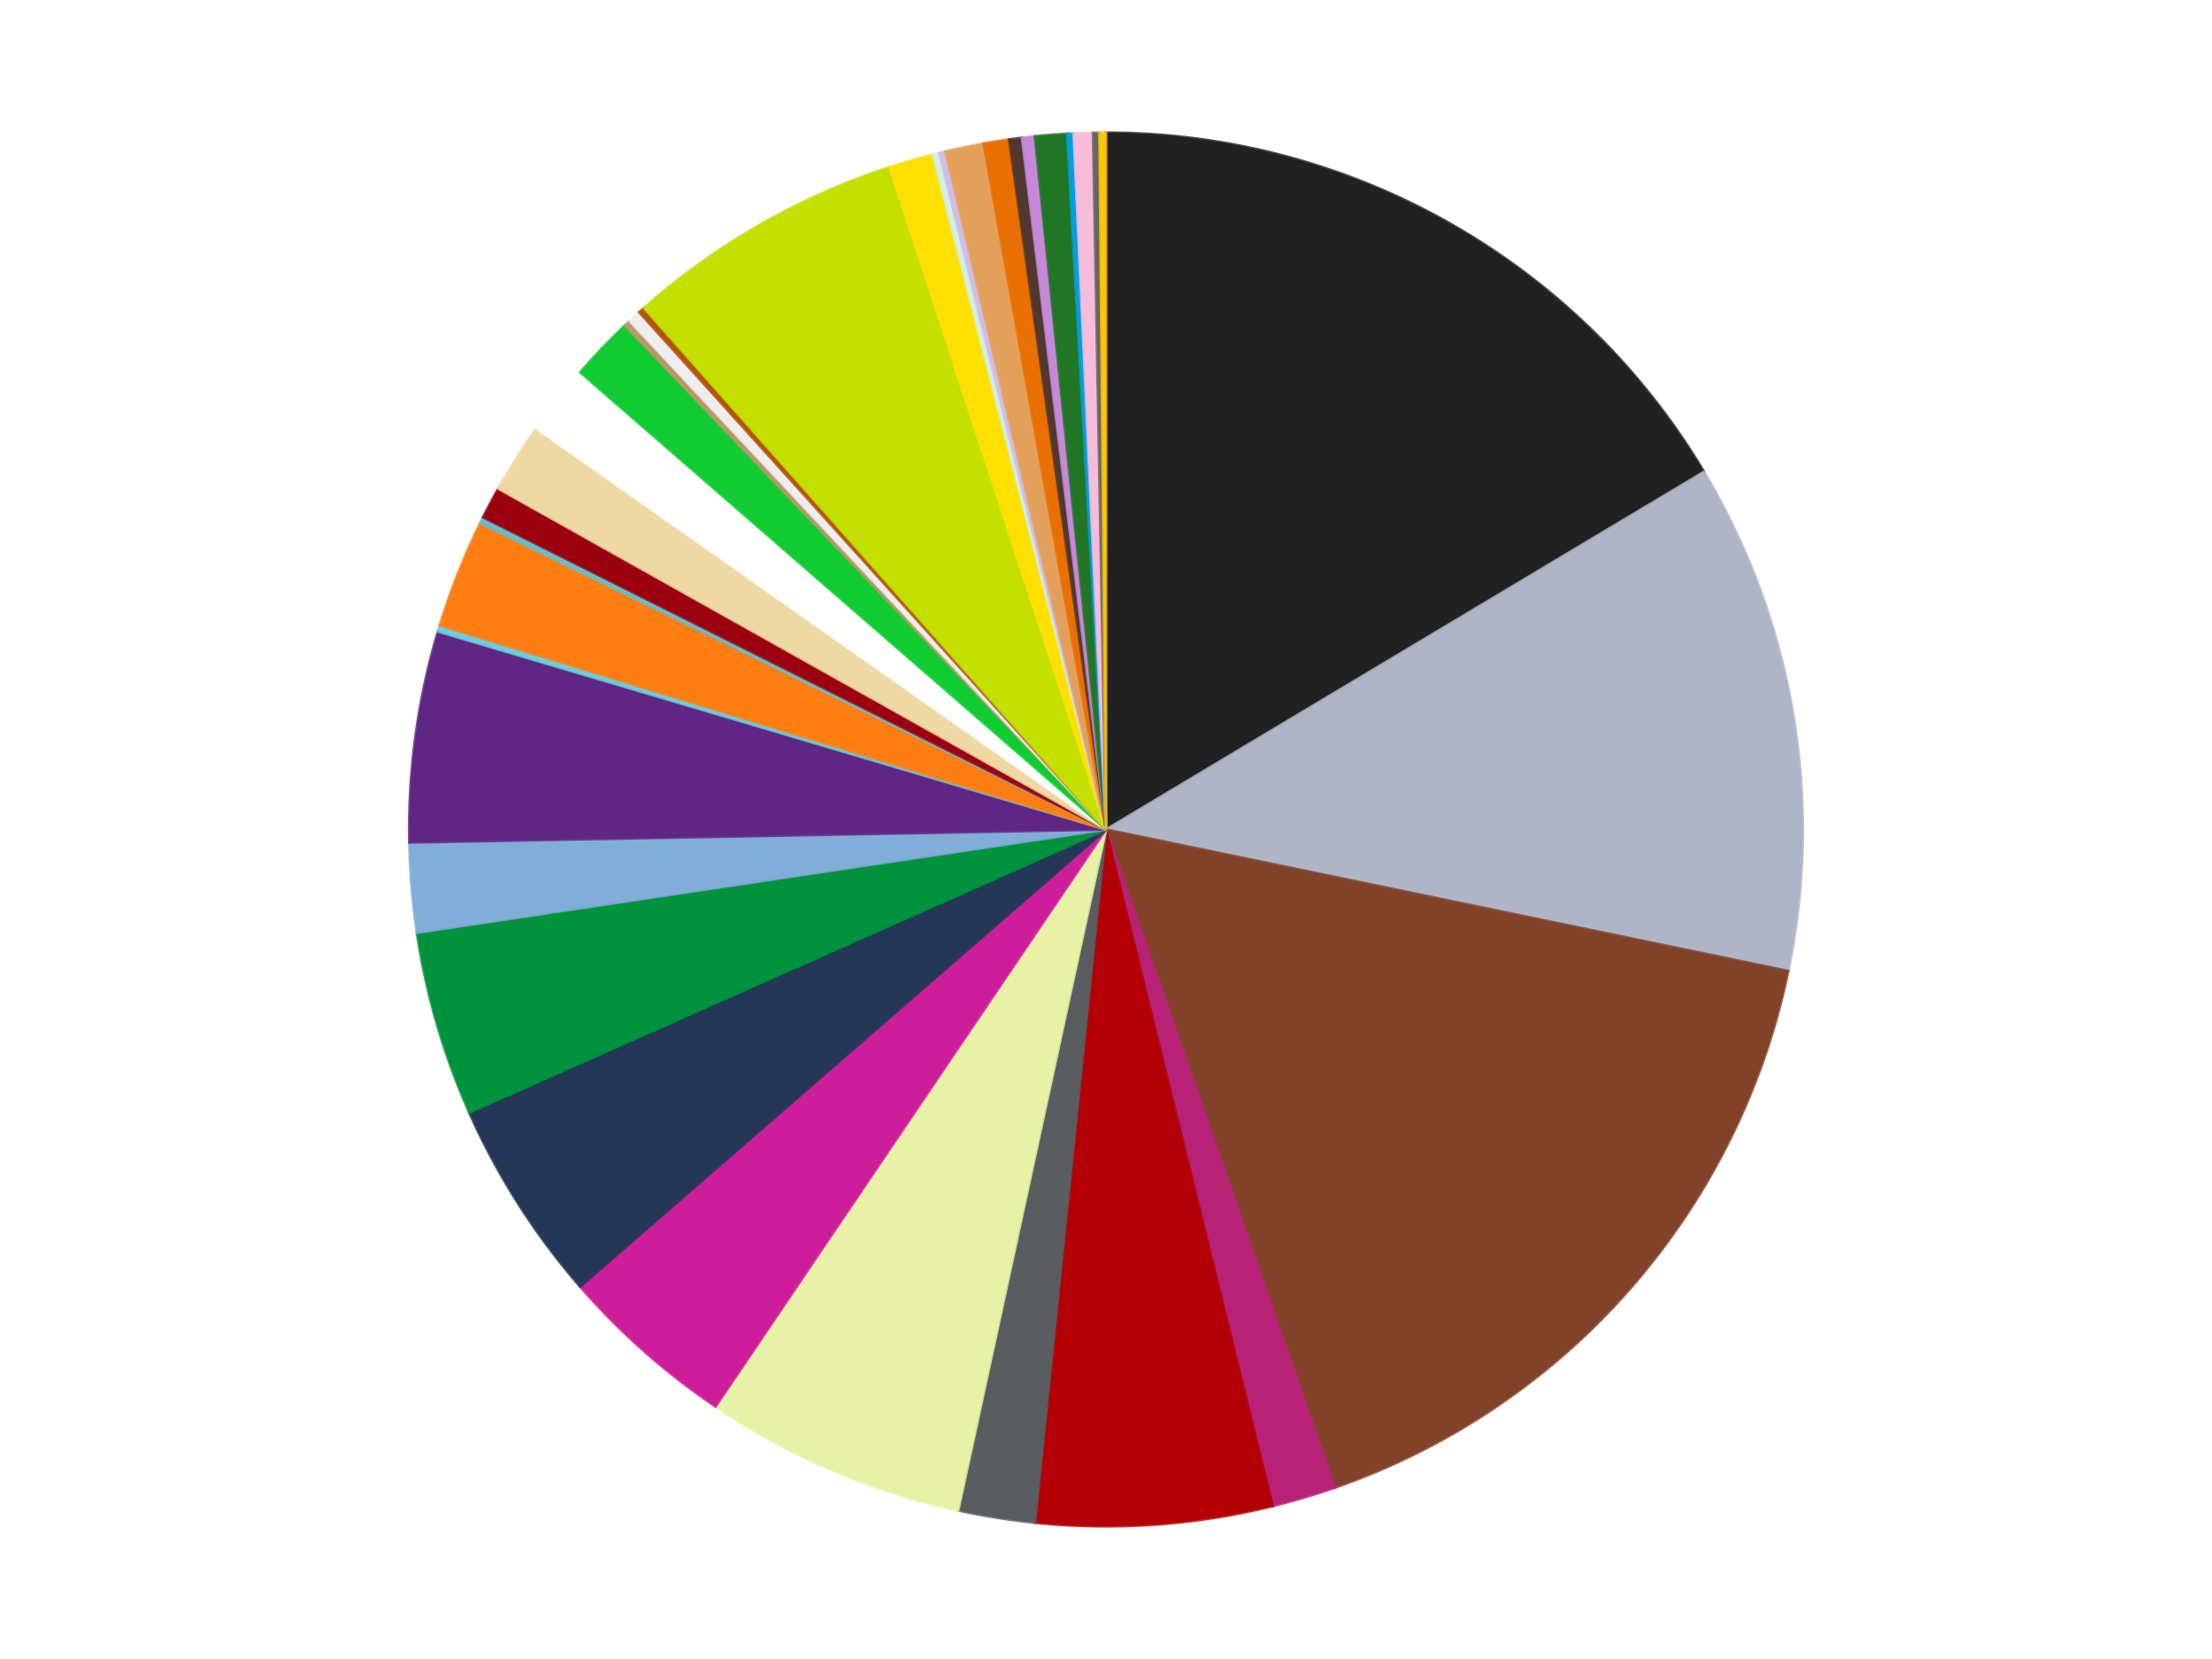
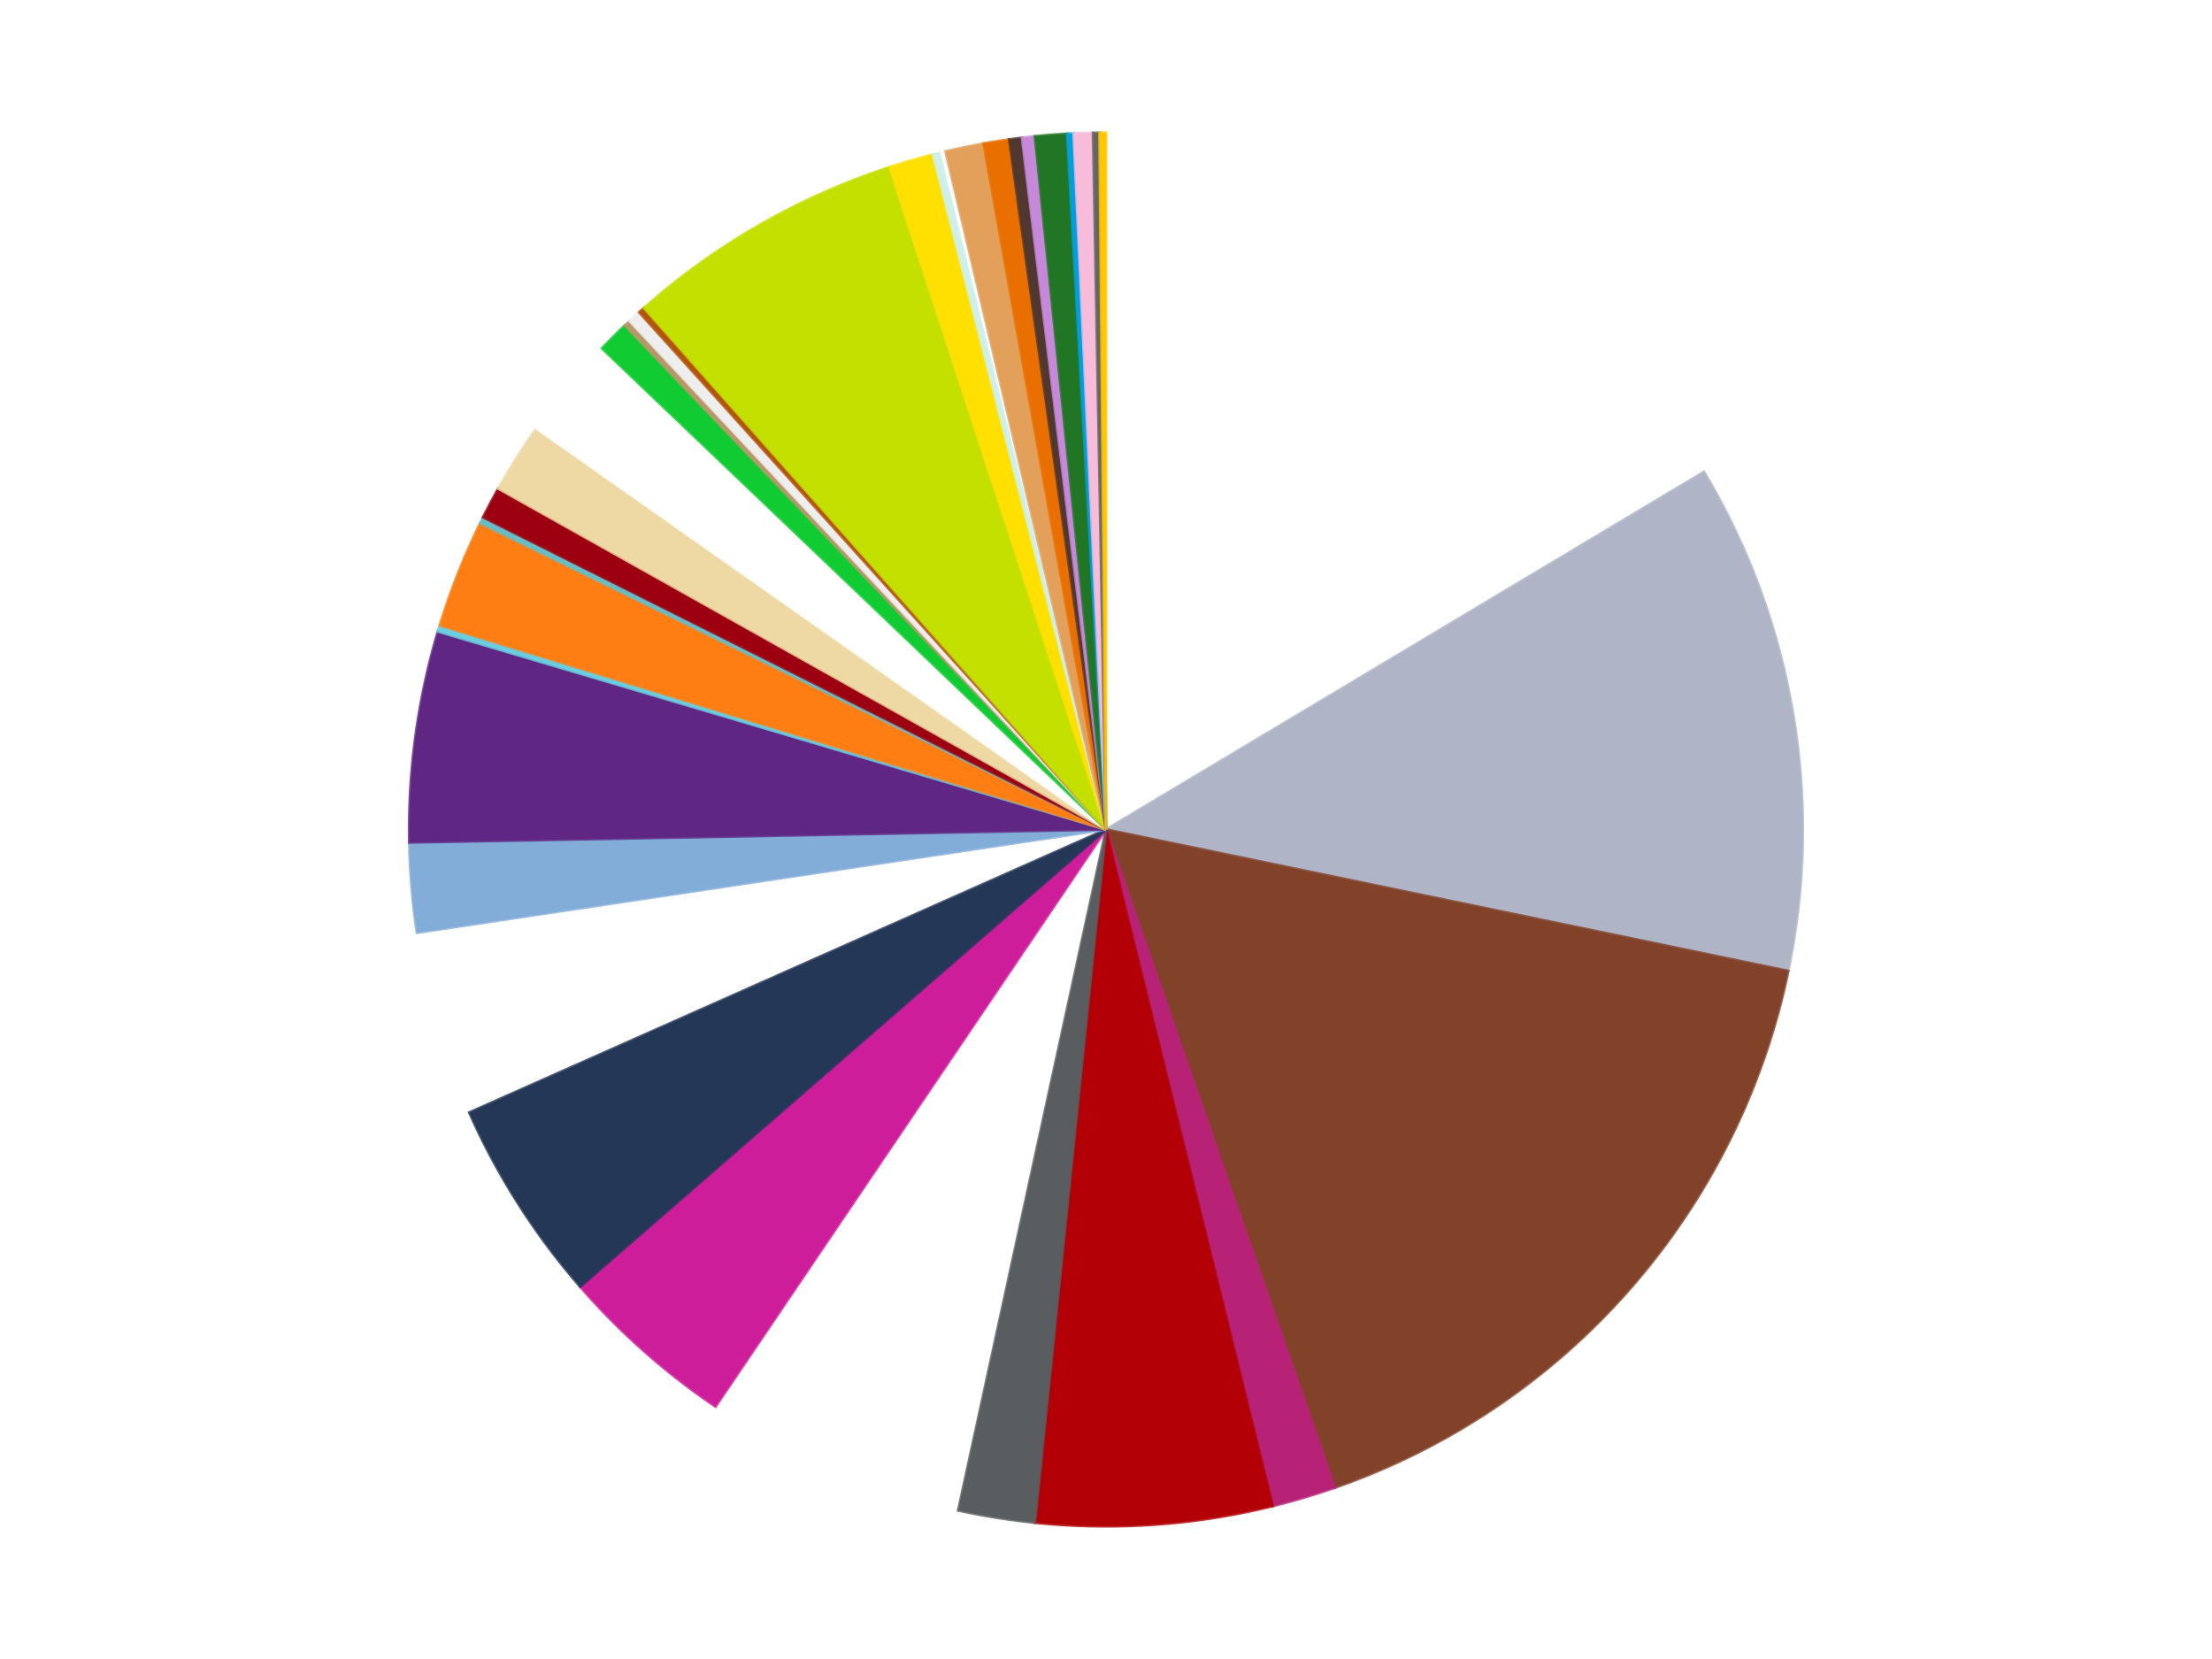
<svg xmlns="http://www.w3.org/2000/svg" xmlns:xlink="http://www.w3.org/1999/xlink" id="chart-0c1f103f-f894-42dd-9283-4fa7d19c8595" class="pygal-chart" viewBox="0 0 800 600">
  <defs>
    <style type="text/css">#chart-0c1f103f-f894-42dd-9283-4fa7d19c8595{-webkit-user-select:none;-webkit-font-smoothing:antialiased;font-family:Consolas,"Liberation Mono",Menlo,Courier,monospace}#chart-0c1f103f-f894-42dd-9283-4fa7d19c8595 .title{font-family:Consolas,"Liberation Mono",Menlo,Courier,monospace;font-size:16px}#chart-0c1f103f-f894-42dd-9283-4fa7d19c8595 .legends .legend text{font-family:Consolas,"Liberation Mono",Menlo,Courier,monospace;font-size:14px}#chart-0c1f103f-f894-42dd-9283-4fa7d19c8595 .axis text{font-family:Consolas,"Liberation Mono",Menlo,Courier,monospace;font-size:10px}#chart-0c1f103f-f894-42dd-9283-4fa7d19c8595 .axis text.major{font-family:Consolas,"Liberation Mono",Menlo,Courier,monospace;font-size:10px}#chart-0c1f103f-f894-42dd-9283-4fa7d19c8595 .text-overlay text.value{font-family:Consolas,"Liberation Mono",Menlo,Courier,monospace;font-size:16px}#chart-0c1f103f-f894-42dd-9283-4fa7d19c8595 .text-overlay text.label{font-family:Consolas,"Liberation Mono",Menlo,Courier,monospace;font-size:10px}#chart-0c1f103f-f894-42dd-9283-4fa7d19c8595 .tooltip{font-family:Consolas,"Liberation Mono",Menlo,Courier,monospace;font-size:14px}#chart-0c1f103f-f894-42dd-9283-4fa7d19c8595 text.no_data{font-family:Consolas,"Liberation Mono",Menlo,Courier,monospace;font-size:64px}
#chart-0c1f103f-f894-42dd-9283-4fa7d19c8595{background-color:transparent}#chart-0c1f103f-f894-42dd-9283-4fa7d19c8595 path,#chart-0c1f103f-f894-42dd-9283-4fa7d19c8595 line,#chart-0c1f103f-f894-42dd-9283-4fa7d19c8595 rect,#chart-0c1f103f-f894-42dd-9283-4fa7d19c8595 circle{-webkit-transition:150ms;-moz-transition:150ms;transition:150ms}#chart-0c1f103f-f894-42dd-9283-4fa7d19c8595 .graph &gt; .background{fill:transparent}#chart-0c1f103f-f894-42dd-9283-4fa7d19c8595 .plot &gt; .background{fill:transparent}#chart-0c1f103f-f894-42dd-9283-4fa7d19c8595 .graph{fill:rgba(0,0,0,.87)}#chart-0c1f103f-f894-42dd-9283-4fa7d19c8595 text.no_data{fill:rgba(0,0,0,1)}#chart-0c1f103f-f894-42dd-9283-4fa7d19c8595 .title{fill:rgba(0,0,0,1)}#chart-0c1f103f-f894-42dd-9283-4fa7d19c8595 .legends .legend text{fill:rgba(0,0,0,.87)}#chart-0c1f103f-f894-42dd-9283-4fa7d19c8595 .legends .legend:hover text{fill:rgba(0,0,0,1)}#chart-0c1f103f-f894-42dd-9283-4fa7d19c8595 .axis .line{stroke:rgba(0,0,0,1)}#chart-0c1f103f-f894-42dd-9283-4fa7d19c8595 .axis .guide.line{stroke:rgba(0,0,0,.54)}#chart-0c1f103f-f894-42dd-9283-4fa7d19c8595 .axis .major.line{stroke:rgba(0,0,0,.87)}#chart-0c1f103f-f894-42dd-9283-4fa7d19c8595 .axis text.major{fill:rgba(0,0,0,1)}#chart-0c1f103f-f894-42dd-9283-4fa7d19c8595 .axis.y .guides:hover .guide.line,#chart-0c1f103f-f894-42dd-9283-4fa7d19c8595 .line-graph .axis.x .guides:hover .guide.line,#chart-0c1f103f-f894-42dd-9283-4fa7d19c8595 .stackedline-graph .axis.x .guides:hover .guide.line,#chart-0c1f103f-f894-42dd-9283-4fa7d19c8595 .xy-graph .axis.x .guides:hover .guide.line{stroke:rgba(0,0,0,1)}#chart-0c1f103f-f894-42dd-9283-4fa7d19c8595 .axis .guides:hover text{fill:rgba(0,0,0,1)}#chart-0c1f103f-f894-42dd-9283-4fa7d19c8595 .reactive{fill-opacity:1.0;stroke-opacity:.8;stroke-width:1}#chart-0c1f103f-f894-42dd-9283-4fa7d19c8595 .ci{stroke:rgba(0,0,0,.87)}#chart-0c1f103f-f894-42dd-9283-4fa7d19c8595 .reactive.active,#chart-0c1f103f-f894-42dd-9283-4fa7d19c8595 .active .reactive{fill-opacity:0.6;stroke-opacity:.9;stroke-width:4}#chart-0c1f103f-f894-42dd-9283-4fa7d19c8595 .ci .reactive.active{stroke-width:1.5}#chart-0c1f103f-f894-42dd-9283-4fa7d19c8595 .series text{fill:rgba(0,0,0,1)}#chart-0c1f103f-f894-42dd-9283-4fa7d19c8595 .tooltip rect{fill:transparent;stroke:rgba(0,0,0,1);-webkit-transition:opacity 150ms;-moz-transition:opacity 150ms;transition:opacity 150ms}#chart-0c1f103f-f894-42dd-9283-4fa7d19c8595 .tooltip .label{fill:rgba(0,0,0,.87)}#chart-0c1f103f-f894-42dd-9283-4fa7d19c8595 .tooltip .label{fill:rgba(0,0,0,.87)}#chart-0c1f103f-f894-42dd-9283-4fa7d19c8595 .tooltip .legend{font-size:.8em;fill:rgba(0,0,0,.54)}#chart-0c1f103f-f894-42dd-9283-4fa7d19c8595 .tooltip .x_label{font-size:.6em;fill:rgba(0,0,0,1)}#chart-0c1f103f-f894-42dd-9283-4fa7d19c8595 .tooltip .xlink{font-size:.5em;text-decoration:underline}#chart-0c1f103f-f894-42dd-9283-4fa7d19c8595 .tooltip .value{font-size:1.5em}#chart-0c1f103f-f894-42dd-9283-4fa7d19c8595 .bound{font-size:.5em}#chart-0c1f103f-f894-42dd-9283-4fa7d19c8595 .max-value{font-size:.75em;fill:rgba(0,0,0,.54)}#chart-0c1f103f-f894-42dd-9283-4fa7d19c8595 .map-element{fill:transparent;stroke:rgba(0,0,0,.54) !important}#chart-0c1f103f-f894-42dd-9283-4fa7d19c8595 .map-element .reactive{fill-opacity:inherit;stroke-opacity:inherit}#chart-0c1f103f-f894-42dd-9283-4fa7d19c8595 .color-0,#chart-0c1f103f-f894-42dd-9283-4fa7d19c8595 .color-0 a:visited{stroke:#f44336;fill:#f44336}#chart-0c1f103f-f894-42dd-9283-4fa7d19c8595 .color-1,#chart-0c1f103f-f894-42dd-9283-4fa7d19c8595 .color-1 a:visited{stroke:#3f51b5;fill:#3f51b5}#chart-0c1f103f-f894-42dd-9283-4fa7d19c8595 .color-2,#chart-0c1f103f-f894-42dd-9283-4fa7d19c8595 .color-2 a:visited{stroke:#009688;fill:#009688}#chart-0c1f103f-f894-42dd-9283-4fa7d19c8595 .color-3,#chart-0c1f103f-f894-42dd-9283-4fa7d19c8595 .color-3 a:visited{stroke:#ffc107;fill:#ffc107}#chart-0c1f103f-f894-42dd-9283-4fa7d19c8595 .color-4,#chart-0c1f103f-f894-42dd-9283-4fa7d19c8595 .color-4 a:visited{stroke:#ff5722;fill:#ff5722}#chart-0c1f103f-f894-42dd-9283-4fa7d19c8595 .color-5,#chart-0c1f103f-f894-42dd-9283-4fa7d19c8595 .color-5 a:visited{stroke:#9c27b0;fill:#9c27b0}#chart-0c1f103f-f894-42dd-9283-4fa7d19c8595 .color-6,#chart-0c1f103f-f894-42dd-9283-4fa7d19c8595 .color-6 a:visited{stroke:#03a9f4;fill:#03a9f4}#chart-0c1f103f-f894-42dd-9283-4fa7d19c8595 .color-7,#chart-0c1f103f-f894-42dd-9283-4fa7d19c8595 .color-7 a:visited{stroke:#8bc34a;fill:#8bc34a}#chart-0c1f103f-f894-42dd-9283-4fa7d19c8595 .color-8,#chart-0c1f103f-f894-42dd-9283-4fa7d19c8595 .color-8 a:visited{stroke:#ff9800;fill:#ff9800}#chart-0c1f103f-f894-42dd-9283-4fa7d19c8595 .color-9,#chart-0c1f103f-f894-42dd-9283-4fa7d19c8595 .color-9 a:visited{stroke:#e91e63;fill:#e91e63}#chart-0c1f103f-f894-42dd-9283-4fa7d19c8595 .color-10,#chart-0c1f103f-f894-42dd-9283-4fa7d19c8595 .color-10 a:visited{stroke:#2196f3;fill:#2196f3}#chart-0c1f103f-f894-42dd-9283-4fa7d19c8595 .color-11,#chart-0c1f103f-f894-42dd-9283-4fa7d19c8595 .color-11 a:visited{stroke:#4caf50;fill:#4caf50}#chart-0c1f103f-f894-42dd-9283-4fa7d19c8595 .color-12,#chart-0c1f103f-f894-42dd-9283-4fa7d19c8595 .color-12 a:visited{stroke:#ffeb3b;fill:#ffeb3b}#chart-0c1f103f-f894-42dd-9283-4fa7d19c8595 .color-13,#chart-0c1f103f-f894-42dd-9283-4fa7d19c8595 .color-13 a:visited{stroke:#673ab7;fill:#673ab7}#chart-0c1f103f-f894-42dd-9283-4fa7d19c8595 .color-14,#chart-0c1f103f-f894-42dd-9283-4fa7d19c8595 .color-14 a:visited{stroke:#00bcd4;fill:#00bcd4}#chart-0c1f103f-f894-42dd-9283-4fa7d19c8595 .color-15,#chart-0c1f103f-f894-42dd-9283-4fa7d19c8595 .color-15 a:visited{stroke:#cddc39;fill:#cddc39}#chart-0c1f103f-f894-42dd-9283-4fa7d19c8595 .color-16,#chart-0c1f103f-f894-42dd-9283-4fa7d19c8595 .color-16 a:visited{stroke:#9e9e9e;fill:#9e9e9e}#chart-0c1f103f-f894-42dd-9283-4fa7d19c8595 .color-17,#chart-0c1f103f-f894-42dd-9283-4fa7d19c8595 .color-17 a:visited{stroke:#607d8b;fill:#607d8b}#chart-0c1f103f-f894-42dd-9283-4fa7d19c8595 .color-18,#chart-0c1f103f-f894-42dd-9283-4fa7d19c8595 .color-18 a:visited{stroke:#cb180b;fill:#cb180b}#chart-0c1f103f-f894-42dd-9283-4fa7d19c8595 .color-19,#chart-0c1f103f-f894-42dd-9283-4fa7d19c8595 .color-19 a:visited{stroke:#293577;fill:#293577}#chart-0c1f103f-f894-42dd-9283-4fa7d19c8595 .color-20,#chart-0c1f103f-f894-42dd-9283-4fa7d19c8595 .color-20 a:visited{stroke:#00423c;fill:#00423c}#chart-0c1f103f-f894-42dd-9283-4fa7d19c8595 .color-21,#chart-0c1f103f-f894-42dd-9283-4fa7d19c8595 .color-21 a:visited{stroke:#b28500;fill:#b28500}#chart-0c1f103f-f894-42dd-9283-4fa7d19c8595 .color-22,#chart-0c1f103f-f894-42dd-9283-4fa7d19c8595 .color-22 a:visited{stroke:#cd3100;fill:#cd3100}#chart-0c1f103f-f894-42dd-9283-4fa7d19c8595 .color-23,#chart-0c1f103f-f894-42dd-9283-4fa7d19c8595 .color-23 a:visited{stroke:#5f186b;fill:#5f186b}#chart-0c1f103f-f894-42dd-9283-4fa7d19c8595 .color-24,#chart-0c1f103f-f894-42dd-9283-4fa7d19c8595 .color-24 a:visited{stroke:#026fa1;fill:#026fa1}#chart-0c1f103f-f894-42dd-9283-4fa7d19c8595 .color-25,#chart-0c1f103f-f894-42dd-9283-4fa7d19c8595 .color-25 a:visited{stroke:#608b2e;fill:#608b2e}#chart-0c1f103f-f894-42dd-9283-4fa7d19c8595 .color-26,#chart-0c1f103f-f894-42dd-9283-4fa7d19c8595 .color-26 a:visited{stroke:#ab6600;fill:#ab6600}#chart-0c1f103f-f894-42dd-9283-4fa7d19c8595 .color-27,#chart-0c1f103f-f894-42dd-9283-4fa7d19c8595 .color-27 a:visited{stroke:#a31042;fill:#a31042}#chart-0c1f103f-f894-42dd-9283-4fa7d19c8595 .color-28,#chart-0c1f103f-f894-42dd-9283-4fa7d19c8595 .color-28 a:visited{stroke:#0a6ab6;fill:#0a6ab6}#chart-0c1f103f-f894-42dd-9283-4fa7d19c8595 .color-29,#chart-0c1f103f-f894-42dd-9283-4fa7d19c8595 .color-29 a:visited{stroke:#337435;fill:#337435}#chart-0c1f103f-f894-42dd-9283-4fa7d19c8595 .color-30,#chart-0c1f103f-f894-42dd-9283-4fa7d19c8595 .color-30 a:visited{stroke:#e6ce00;fill:#e6ce00}#chart-0c1f103f-f894-42dd-9283-4fa7d19c8595 .color-31,#chart-0c1f103f-f894-42dd-9283-4fa7d19c8595 .color-31 a:visited{stroke:#432677;fill:#432677}#chart-0c1f103f-f894-42dd-9283-4fa7d19c8595 .color-32,#chart-0c1f103f-f894-42dd-9283-4fa7d19c8595 .color-32 a:visited{stroke:#007180;fill:#007180}#chart-0c1f103f-f894-42dd-9283-4fa7d19c8595 .color-33,#chart-0c1f103f-f894-42dd-9283-4fa7d19c8595 .color-33 a:visited{stroke:#97a41d;fill:#97a41d}#chart-0c1f103f-f894-42dd-9283-4fa7d19c8595 .color-34,#chart-0c1f103f-f894-42dd-9283-4fa7d19c8595 .color-34 a:visited{stroke:#747474;fill:#747474}#chart-0c1f103f-f894-42dd-9283-4fa7d19c8595 .color-35,#chart-0c1f103f-f894-42dd-9283-4fa7d19c8595 .color-35 a:visited{stroke:#3e5059;fill:#3e5059}#chart-0c1f103f-f894-42dd-9283-4fa7d19c8595 .text-overlay .color-0 text{fill:black}#chart-0c1f103f-f894-42dd-9283-4fa7d19c8595 .text-overlay .color-1 text{fill:black}#chart-0c1f103f-f894-42dd-9283-4fa7d19c8595 .text-overlay .color-2 text{fill:black}#chart-0c1f103f-f894-42dd-9283-4fa7d19c8595 .text-overlay .color-3 text{fill:black}#chart-0c1f103f-f894-42dd-9283-4fa7d19c8595 .text-overlay .color-4 text{fill:black}#chart-0c1f103f-f894-42dd-9283-4fa7d19c8595 .text-overlay .color-5 text{fill:black}#chart-0c1f103f-f894-42dd-9283-4fa7d19c8595 .text-overlay .color-6 text{fill:black}#chart-0c1f103f-f894-42dd-9283-4fa7d19c8595 .text-overlay .color-7 text{fill:black}#chart-0c1f103f-f894-42dd-9283-4fa7d19c8595 .text-overlay .color-8 text{fill:black}#chart-0c1f103f-f894-42dd-9283-4fa7d19c8595 .text-overlay .color-9 text{fill:black}#chart-0c1f103f-f894-42dd-9283-4fa7d19c8595 .text-overlay .color-10 text{fill:black}#chart-0c1f103f-f894-42dd-9283-4fa7d19c8595 .text-overlay .color-11 text{fill:black}#chart-0c1f103f-f894-42dd-9283-4fa7d19c8595 .text-overlay .color-12 text{fill:black}#chart-0c1f103f-f894-42dd-9283-4fa7d19c8595 .text-overlay .color-13 text{fill:black}#chart-0c1f103f-f894-42dd-9283-4fa7d19c8595 .text-overlay .color-14 text{fill:black}#chart-0c1f103f-f894-42dd-9283-4fa7d19c8595 .text-overlay .color-15 text{fill:black}#chart-0c1f103f-f894-42dd-9283-4fa7d19c8595 .text-overlay .color-16 text{fill:black}#chart-0c1f103f-f894-42dd-9283-4fa7d19c8595 .text-overlay .color-17 text{fill:black}#chart-0c1f103f-f894-42dd-9283-4fa7d19c8595 .text-overlay .color-18 text{fill:black}#chart-0c1f103f-f894-42dd-9283-4fa7d19c8595 .text-overlay .color-19 text{fill:black}#chart-0c1f103f-f894-42dd-9283-4fa7d19c8595 .text-overlay .color-20 text{fill:white}#chart-0c1f103f-f894-42dd-9283-4fa7d19c8595 .text-overlay .color-21 text{fill:black}#chart-0c1f103f-f894-42dd-9283-4fa7d19c8595 .text-overlay .color-22 text{fill:black}#chart-0c1f103f-f894-42dd-9283-4fa7d19c8595 .text-overlay .color-23 text{fill:black}#chart-0c1f103f-f894-42dd-9283-4fa7d19c8595 .text-overlay .color-24 text{fill:black}#chart-0c1f103f-f894-42dd-9283-4fa7d19c8595 .text-overlay .color-25 text{fill:black}#chart-0c1f103f-f894-42dd-9283-4fa7d19c8595 .text-overlay .color-26 text{fill:black}#chart-0c1f103f-f894-42dd-9283-4fa7d19c8595 .text-overlay .color-27 text{fill:black}#chart-0c1f103f-f894-42dd-9283-4fa7d19c8595 .text-overlay .color-28 text{fill:black}#chart-0c1f103f-f894-42dd-9283-4fa7d19c8595 .text-overlay .color-29 text{fill:black}#chart-0c1f103f-f894-42dd-9283-4fa7d19c8595 .text-overlay .color-30 text{fill:black}#chart-0c1f103f-f894-42dd-9283-4fa7d19c8595 .text-overlay .color-31 text{fill:black}#chart-0c1f103f-f894-42dd-9283-4fa7d19c8595 .text-overlay .color-32 text{fill:black}#chart-0c1f103f-f894-42dd-9283-4fa7d19c8595 .text-overlay .color-33 text{fill:black}#chart-0c1f103f-f894-42dd-9283-4fa7d19c8595 .text-overlay .color-34 text{fill:black}#chart-0c1f103f-f894-42dd-9283-4fa7d19c8595 .text-overlay .color-35 text{fill:black}
#chart-0c1f103f-f894-42dd-9283-4fa7d19c8595 text.no_data{text-anchor:middle}#chart-0c1f103f-f894-42dd-9283-4fa7d19c8595 .guide.line{fill:none}#chart-0c1f103f-f894-42dd-9283-4fa7d19c8595 .centered{text-anchor:middle}#chart-0c1f103f-f894-42dd-9283-4fa7d19c8595 .title{text-anchor:middle}#chart-0c1f103f-f894-42dd-9283-4fa7d19c8595 .legends .legend text{fill-opacity:1}#chart-0c1f103f-f894-42dd-9283-4fa7d19c8595 .axis.x text{text-anchor:middle}#chart-0c1f103f-f894-42dd-9283-4fa7d19c8595 .axis.x:not(.web) text[transform]{text-anchor:start}#chart-0c1f103f-f894-42dd-9283-4fa7d19c8595 .axis.x:not(.web) text[transform].backwards{text-anchor:end}#chart-0c1f103f-f894-42dd-9283-4fa7d19c8595 .axis.y text{text-anchor:end}#chart-0c1f103f-f894-42dd-9283-4fa7d19c8595 .axis.y text[transform].backwards{text-anchor:start}#chart-0c1f103f-f894-42dd-9283-4fa7d19c8595 .axis.y2 text{text-anchor:start}#chart-0c1f103f-f894-42dd-9283-4fa7d19c8595 .axis.y2 text[transform].backwards{text-anchor:end}#chart-0c1f103f-f894-42dd-9283-4fa7d19c8595 .axis .guide.line{stroke-dasharray:4,4;stroke:black}#chart-0c1f103f-f894-42dd-9283-4fa7d19c8595 .axis .major.guide.line{stroke-dasharray:6,6;stroke:black}#chart-0c1f103f-f894-42dd-9283-4fa7d19c8595 .horizontal .axis.y .guide.line,#chart-0c1f103f-f894-42dd-9283-4fa7d19c8595 .horizontal .axis.y2 .guide.line,#chart-0c1f103f-f894-42dd-9283-4fa7d19c8595 .vertical .axis.x .guide.line{opacity:0}#chart-0c1f103f-f894-42dd-9283-4fa7d19c8595 .horizontal .axis.always_show .guide.line,#chart-0c1f103f-f894-42dd-9283-4fa7d19c8595 .vertical .axis.always_show .guide.line{opacity:1 !important}#chart-0c1f103f-f894-42dd-9283-4fa7d19c8595 .axis.y .guides:hover .guide.line,#chart-0c1f103f-f894-42dd-9283-4fa7d19c8595 .axis.y2 .guides:hover .guide.line,#chart-0c1f103f-f894-42dd-9283-4fa7d19c8595 .axis.x .guides:hover .guide.line{opacity:1}#chart-0c1f103f-f894-42dd-9283-4fa7d19c8595 .axis .guides:hover text{opacity:1}#chart-0c1f103f-f894-42dd-9283-4fa7d19c8595 .nofill{fill:none}#chart-0c1f103f-f894-42dd-9283-4fa7d19c8595 .subtle-fill{fill-opacity:.2}#chart-0c1f103f-f894-42dd-9283-4fa7d19c8595 .dot{stroke-width:1px;fill-opacity:1;stroke-opacity:1}#chart-0c1f103f-f894-42dd-9283-4fa7d19c8595 .dot.active{stroke-width:5px}#chart-0c1f103f-f894-42dd-9283-4fa7d19c8595 .dot.negative{fill:transparent}#chart-0c1f103f-f894-42dd-9283-4fa7d19c8595 text,#chart-0c1f103f-f894-42dd-9283-4fa7d19c8595 tspan{stroke:none !important}#chart-0c1f103f-f894-42dd-9283-4fa7d19c8595 .series text.active{opacity:1}#chart-0c1f103f-f894-42dd-9283-4fa7d19c8595 .tooltip rect{fill-opacity:.95;stroke-width:.5}#chart-0c1f103f-f894-42dd-9283-4fa7d19c8595 .tooltip text{fill-opacity:1}#chart-0c1f103f-f894-42dd-9283-4fa7d19c8595 .showable{visibility:hidden}#chart-0c1f103f-f894-42dd-9283-4fa7d19c8595 .showable.shown{visibility:visible}#chart-0c1f103f-f894-42dd-9283-4fa7d19c8595 .gauge-background{fill:rgba(229,229,229,1);stroke:none}#chart-0c1f103f-f894-42dd-9283-4fa7d19c8595 .bg-lines{stroke:transparent;stroke-width:2px}</style>
    <script type="text/javascript">window.pygal = window.pygal || {};window.pygal.config = window.pygal.config || {};window.pygal.config['0c1f103f-f894-42dd-9283-4fa7d19c8595'] = {"allow_interruptions": false, "box_mode": "extremes", "classes": ["pygal-chart"], "css": ["file://style.css", "file://graph.css"], "defs": [], "disable_xml_declaration": false, "dots_size": 2.5, "dynamic_print_values": false, "explicit_size": false, "fill": false, "force_uri_protocol": "https", "formatter": null, "half_pie": false, "height": 600, "include_x_axis": false, "inner_radius": 0, "interpolate": null, "interpolation_parameters": {}, "interpolation_precision": 250, "inverse_y_axis": false, "js": ["//kozea.github.io/pygal.js/2.0.x/pygal-tooltips.min.js"], "legend_at_bottom": false, "legend_at_bottom_columns": null, "legend_box_size": 12, "logarithmic": false, "margin": 20, "margin_bottom": null, "margin_left": null, "margin_right": null, "margin_top": null, "max_scale": 16, "min_scale": 4, "missing_value_fill_truncation": "x", "no_data_text": "No data", "no_prefix": false, "order_min": null, "pretty_print": false, "print_labels": false, "print_values": false, "print_values_position": "center", "print_zeroes": true, "range": null, "rounded_bars": null, "secondary_range": null, "show_dots": true, "show_legend": false, "show_minor_x_labels": true, "show_minor_y_labels": true, "show_only_major_dots": false, "show_x_guides": false, "show_x_labels": true, "show_y_guides": true, "show_y_labels": true, "spacing": 10, "stack_from_top": false, "strict": false, "stroke": true, "stroke_style": null, "style": {"background": "transparent", "ci_colors": [], "colors": ["#F44336", "#3F51B5", "#009688", "#FFC107", "#FF5722", "#9C27B0", "#03A9F4", "#8BC34A", "#FF9800", "#E91E63", "#2196F3", "#4CAF50", "#FFEB3B", "#673AB7", "#00BCD4", "#CDDC39", "#9E9E9E", "#607D8B"], "dot_opacity": "1", "font_family": "Consolas, \"Liberation Mono\", Menlo, Courier, monospace", "foreground": "rgba(0, 0, 0, .87)", "foreground_strong": "rgba(0, 0, 0, 1)", "foreground_subtle": "rgba(0, 0, 0, .54)", "guide_stroke_color": "black", "guide_stroke_dasharray": "4,4", "label_font_family": "Consolas, \"Liberation Mono\", Menlo, Courier, monospace", "label_font_size": 10, "legend_font_family": "Consolas, \"Liberation Mono\", Menlo, Courier, monospace", "legend_font_size": 14, "major_guide_stroke_color": "black", "major_guide_stroke_dasharray": "6,6", "major_label_font_family": "Consolas, \"Liberation Mono\", Menlo, Courier, monospace", "major_label_font_size": 10, "no_data_font_family": "Consolas, \"Liberation Mono\", Menlo, Courier, monospace", "no_data_font_size": 64, "opacity": "1.0", "opacity_hover": "0.6", "plot_background": "transparent", "stroke_opacity": ".8", "stroke_opacity_hover": ".9", "stroke_width": "1", "stroke_width_hover": "4", "title_font_family": "Consolas, \"Liberation Mono\", Menlo, Courier, monospace", "title_font_size": 16, "tooltip_font_family": "Consolas, \"Liberation Mono\", Menlo, Courier, monospace", "tooltip_font_size": 14, "transition": "150ms", "value_background": "rgba(229, 229, 229, 1)", "value_colors": [], "value_font_family": "Consolas, \"Liberation Mono\", Menlo, Courier, monospace", "value_font_size": 16, "value_label_font_family": "Consolas, \"Liberation Mono\", Menlo, Courier, monospace", "value_label_font_size": 10}, "title": null, "tooltip_border_radius": 0, "tooltip_fancy_mode": true, "truncate_label": null, "truncate_legend": null, "width": 800, "x_label_rotation": 0, "x_labels": null, "x_labels_major": null, "x_labels_major_count": null, "x_labels_major_every": null, "x_title": null, "xrange": null, "y_label_rotation": 0, "y_labels": null, "y_labels_major": null, "y_labels_major_count": null, "y_labels_major_every": null, "y_title": null, "zero": 0, "legends": ["Black", "Light Bluish Gray", "Reddish Brown", "Magenta", "Red", "Dark Bluish Gray", "Yellowish Green", "Trans-Dark Pink", "Dark Blue", "Green", "Medium Blue", "Dark Purple", "Medium Azure", "Orange", "Trans-Light Blue", "Trans-Red", "Tan", "White", "Bright Green", "Trans-Bright Green", "Dark Tan", "Trans-Clear", "Dark Orange", "Lime", "Yellow", "Light Aqua", "Lavender", "Medium Nougat", "Trans-Orange", "Dark Brown", "Medium Lavender", "Trans-Green", "Dark Azure", "Bright Pink", "Pearl Dark Gray", "Bright Light Orange"]}</script>
    <script type="text/javascript" xlink:href="https://kozea.github.io/pygal.js/2.0.x/pygal-tooltips.min.js" />
  </defs>
  <title>Pygal</title>
  <g class="graph pie-graph vertical">
    <rect x="0" y="0" width="800" height="600" class="background" />
    <g transform="translate(20, 20)" class="plot">
      <rect x="0" y="0" width="760" height="560" class="background" />
      <g class="series serie-0 color-0">
        <g class="slices">
          <g class="slice" style="fill: #212121; stroke: #212121">
-             <path d="M380 28 A252 252 0 0 1 596.26 150.635 L380 280 A0 0 0 0 0 380 280 z" class="slice reactive tooltip-trigger" />
            <desc class="value">111</desc>
            <desc class="x centered">442.15293109306316</desc>
            <desc class="y centered">170.39610793160242</desc>
          </g>
        </g>
      </g>
      <g class="series serie-1 color-1">
        <g class="slices">
          <g class="slice" style="fill: #AFB5C7; stroke: #AFB5C7">
            <path d="M596.26 150.635 A252 252 0 0 1 626.75 331.171 L380 280 A0 0 0 0 0 380 280 z" class="slice reactive tooltip-trigger" />
            <desc class="value">80</desc>
            <desc class="x centered">504.2407050482755</desc>
            <desc class="y centered">259.01793124814884</desc>
          </g>
        </g>
      </g>
      <g class="series serie-2 color-2">
        <g class="slices">
          <g class="slice" style="fill: #82422A; stroke: #82422A">
            <path d="M626.75 331.171 A252 252 0 0 1 462.756 518.024 L380 280 A0 0 0 0 0 380 280 z" class="slice reactive tooltip-trigger" />
            <desc class="value">111</desc>
            <desc class="x centered">474.699634589232</desc>
            <desc class="y centered">363.11425394398924</desc>
          </g>
        </g>
      </g>
      <g class="series serie-3 color-3">
        <g class="slices">
          <g class="slice" style="fill: #B72276; stroke: #B72276">
            <path d="M462.756 518.024 A252 252 0 0 1 440.308 524.677 L380 280 A0 0 0 0 0 380 280 z" class="slice reactive tooltip-trigger" />
            <desc class="value">10</desc>
            <desc class="x centered">415.80464798599803</desc>
            <desc class="y centered">400.8057415133849</desc>
          </g>
        </g>
      </g>
      <g class="series serie-4 color-4">
        <g class="slices">
          <g class="slice" style="fill: #B30006; stroke: #B30006">
            <path d="M440.308 524.677 A252 252 0 0 1 354.28 530.684 L380 280 A0 0 0 0 0 380 280 z" class="slice reactive tooltip-trigger" />
            <desc class="value">37</desc>
            <desc class="x centered">388.7763348287919</desc>
            <desc class="y centered">405.693977369534</desc>
          </g>
        </g>
      </g>
      <g class="series serie-5 color-5">
        <g class="slices">
          <g class="slice" style="fill: #595D60; stroke: #595D60">
            <path d="M354.28 530.684 A252 252 0 0 1 326.538 526.264 L380 280 A0 0 0 0 0 380 280 z" class="slice reactive tooltip-trigger" />
            <desc class="value">12</desc>
            <desc class="x centered">360.1735951609064</desc>
            <desc class="y centered">404.4303567107174</desc>
          </g>
        </g>
      </g>
      <g class="series serie-6 color-6">
        <g class="slices">
          <g class="slice" style="fill: #E7F2A7; stroke: #E7F2A7">
-             <path d="M326.538 526.264 A252 252 0 0 1 238.781 488.714 L380 280 A0 0 0 0 0 380 280 z" class="slice reactive tooltip-trigger" />
            <desc class="value">41</desc>
            <desc class="x centered">330.43269780816024</desc>
            <desc class="y centered">395.84076378124774</desc>
          </g>
        </g>
      </g>
      <g class="series serie-7 color-7">
        <g class="slices">
          <g class="slice" style="fill: #CE1d9b; stroke: #CE1d9b">
            <path d="M238.781 488.714 A252 252 0 0 1 189.83 445.347 L380 280 A0 0 0 0 0 380 280 z" class="slice reactive tooltip-trigger" />
            <desc class="value">28</desc>
            <desc class="x centered">296.4465450616598</desc>
            <desc class="y centered">374.31235426955874</desc>
          </g>
        </g>
      </g>
      <g class="series serie-8 color-8">
        <g class="slices">
          <g class="slice" style="fill: #243757; stroke: #243757">
            <path d="M189.83 445.347 A252 252 0 0 1 149.723 382.355 L380 280 A0 0 0 0 0 380 280 z" class="slice reactive tooltip-trigger" />
            <desc class="value">32</desc>
            <desc class="x centered">273.715202323006</desc>
            <desc class="y centered">347.67231178820816</desc>
          </g>
        </g>
      </g>
      <g class="series serie-9 color-9">
        <g class="slices">
          <g class="slice" style="fill: #00923D; stroke: #00923D">
-             <path d="M149.723 382.355 A252 252 0 0 1 130.781 317.338 L380 280 A0 0 0 0 0 380 280 z" class="slice reactive tooltip-trigger" />
            <desc class="value">29</desc>
            <desc class="x centered">259.0291677566422</desc>
            <desc class="y centered">315.24283964650664</desc>
          </g>
        </g>
      </g>
      <g class="series serie-10 color-10">
        <g class="slices">
          <g class="slice" style="fill: #82ADD8; stroke: #82ADD8">
            <path d="M130.781 317.338 A252 252 0 0 1 128.044 284.684 L380 280 A0 0 0 0 0 380 280 z" class="slice reactive tooltip-trigger" />
            <desc class="value">14</desc>
            <desc class="x centered">254.44059406782242</desc>
            <desc class="y centered">290.52784792626886</desc>
          </g>
        </g>
      </g>
      <g class="series serie-11 color-11">
        <g class="slices">
          <g class="slice" style="fill: #5F2683; stroke: #5F2683">
            <path d="M128.044 284.684 A252 252 0 0 1 138.389 208.391 L380 280 A0 0 0 0 0 380 280 z" class="slice reactive tooltip-trigger" />
            <desc class="value">33</desc>
            <desc class="x centered">255.14257689080222</desc>
            <desc class="y centered">263.07002969492373</desc>
          </g>
        </g>
      </g>
      <g class="series serie-12 color-12">
        <g class="slices">
          <g class="slice" style="fill: #6ACEE0; stroke: #6ACEE0">
            <path d="M138.389 208.391 A252 252 0 0 1 139.065 206.148 L380 280 A0 0 0 0 0 380 280 z" class="slice reactive tooltip-trigger" />
            <desc class="value">1</desc>
            <desc class="x centered">259.3619583311415</desc>
            <desc class="y centered">243.6343169691154</desc>
          </g>
        </g>
      </g>
      <g class="series serie-13 color-13">
        <g class="slices">
          <g class="slice" style="fill: #FF7E14; stroke: #FF7E14">
            <path d="M139.065 206.148 A252 252 0 0 1 153.687 169.156 L380 280 A0 0 0 0 0 380 280 z" class="slice reactive tooltip-trigger" />
            <desc class="value">17</desc>
            <desc class="x centered">262.82231377714993</desc>
            <desc class="y centered">233.68164671040975</desc>
          </g>
        </g>
      </g>
      <g class="series serie-14 color-14">
        <g class="slices">
          <g class="slice" style="fill: #68BCC5; stroke: #68BCC5">
            <path d="M153.687 169.156 A252 252 0 0 1 154.727 167.058 L380 280 A0 0 0 0 0 380 280 z" class="slice reactive tooltip-trigger" />
            <desc class="value">1</desc>
            <desc class="x centered">267.10215800777644</desc>
            <desc class="y centered">224.05290647854065</desc>
          </g>
        </g>
      </g>
      <g class="series serie-15 color-15">
        <g class="slices">
          <g class="slice" style="fill: #9C0010; stroke: #9C0010">
            <path d="M154.727 167.058 A252 252 0 0 1 160.217 156.714 L380 280 A0 0 0 0 0 380 280 z" class="slice reactive tooltip-trigger" />
            <desc class="value">5</desc>
            <desc class="x centered">268.7058693372057</desc>
            <desc class="y centered">220.92702411412756</desc>
          </g>
        </g>
      </g>
      <g class="series serie-16 color-16">
        <g class="slices">
          <g class="slice" style="fill: #EED9A4; stroke: #EED9A4">
            <path d="M160.217 156.714 A252 252 0 0 1 173.948 134.926 L380 280 A0 0 0 0 0 380 280 z" class="slice reactive tooltip-trigger" />
            <desc class="value">11</desc>
            <desc class="x centered">273.40185588170243</desc>
            <desc class="y centered">212.8223573609891</desc>
          </g>
        </g>
      </g>
      <g class="series serie-17 color-17">
        <g class="slices">
          <g class="slice" style="fill: #FFFFFF; stroke: #FFFFFF">
            <path d="M173.948 134.926 A252 252 0 0 1 189.83 114.653 L380 280 A0 0 0 0 0 380 280 z" class="slice reactive tooltip-trigger" />
            <desc class="value">11</desc>
            <desc class="x centered">280.81488144325965</desc>
            <desc class="y centered">202.29342204880362</desc>
          </g>
        </g>
      </g>
      <g class="series serie-18 color-18">
        <g class="slices">
          <g class="slice" style="fill: #10CB31; stroke: #10CB31">
-             <path d="M189.83 114.653 A252 252 0 0 1 197.717 105.997 L380 280 A0 0 0 0 0 380 280 z" class="slice reactive tooltip-trigger" />
            <desc class="value">5</desc>
            <desc class="x centered">286.8616745375916</desc>
            <desc class="y centered">195.13980715283233</desc>
          </g>
        </g>
      </g>
      <g class="series serie-19 color-19">
        <g class="slices">
          <g class="slice" style="fill: #10Cb31; stroke: #10Cb31">
            <path d="M197.717 105.997 A252 252 0 0 1 205.997 97.717 L380 280 A0 0 0 0 0 380 280 z" class="slice reactive tooltip-trigger" />
            <desc class="value">5</desc>
            <desc class="x centered">290.9045455704949</desc>
            <desc class="y centered">190.9045455704951</desc>
          </g>
        </g>
      </g>
      <g class="series serie-20 color-20">
        <g class="slices">
          <g class="slice" style="fill: #B89869; stroke: #B89869">
            <path d="M205.997 97.717 A252 252 0 0 1 207.699 96.108 L380 280 A0 0 0 0 0 380 280 z" class="slice reactive tooltip-trigger" />
            <desc class="value">1</desc>
            <desc class="x centered">293.42319188729465</desc>
            <desc class="y centered">188.45516783009649</desc>
          </g>
        </g>
      </g>
      <g class="series serie-21 color-21">
        <g class="slices">
          <g class="slice" style="fill: #EEEEEE; stroke: #EEEEEE">
            <path d="M207.699 96.108 A252 252 0 0 1 211.147 92.937 L380 280 A0 0 0 0 0 380 280 z" class="slice reactive tooltip-trigger" />
            <desc class="value">2</desc>
            <desc class="x centered">294.7078808995516</desc>
            <desc class="y centered">187.257051915766</desc>
          </g>
        </g>
      </g>
      <g class="series serie-22 color-22">
        <g class="slices">
          <g class="slice" style="fill: #B35408; stroke: #B35408">
            <path d="M211.147 92.937 A252 252 0 0 1 212.893 91.375 L380 280 A0 0 0 0 0 380 280 z" class="slice reactive tooltip-trigger" />
            <desc class="value">1</desc>
            <desc class="x centered">296.0091486217326</desc>
            <desc class="y centered">186.0769629709846</desc>
          </g>
        </g>
      </g>
      <g class="series serie-23 color-23">
        <g class="slices">
          <g class="slice" style="fill: #C4E000; stroke: #C4E000">
            <path d="M212.893 91.375 A252 252 0 0 1 301.682 40.479 L380 280 A0 0 0 0 0 380 280 z" class="slice reactive tooltip-trigger" />
            <desc class="value">44</desc>
            <desc class="x centered">317.3383768553242</desc>
            <desc class="y centered">170.68613544076567</desc>
          </g>
        </g>
      </g>
      <g class="series serie-24 color-24">
        <g class="slices">
          <g class="slice" style="fill: #FFE001; stroke: #FFE001">
            <path d="M301.682 40.479 A252 252 0 0 1 317.421 35.894 L380 280 A0 0 0 0 0 380 280 z" class="slice reactive tooltip-trigger" />
            <desc class="value">7</desc>
            <desc class="x centered">344.75716035349325</desc>
            <desc class="y centered">159.0291677566422</desc>
          </g>
        </g>
      </g>
      <g class="series serie-25 color-25">
        <g class="slices">
          <g class="slice" style="fill: #CFEFEA; stroke: #CFEFEA">
            <path d="M317.421 35.894 A252 252 0 0 1 319.692 35.323 L380 280 A0 0 0 0 0 380 280 z" class="slice reactive tooltip-trigger" />
            <desc class="value">1</desc>
            <desc class="x centered">349.2780062434783</desc>
            <desc class="y centered">157.80278603984362</desc>
          </g>
        </g>
      </g>
      <g class="series serie-26 color-26">
        <g class="slices">
          <g class="slice" style="fill: #D3BDE3; stroke: #D3BDE3">
-             <path d="M319.692 35.323 A252 252 0 0 1 321.969 34.773 L380 280 A0 0 0 0 0 380 280 z" class="slice reactive tooltip-trigger" />
            <desc class="value">1</desc>
            <desc class="x centered">350.4150976053171</desc>
            <desc class="y centered">157.52251819090546</desc>
          </g>
        </g>
      </g>
      <g class="series serie-27 color-27">
        <g class="slices">
          <g class="slice" style="fill: #E3A05B; stroke: #E3A05B">
            <path d="M321.969 34.773 A252 252 0 0 1 335.728 31.919 L380 280 A0 0 0 0 0 380 280 z" class="slice reactive tooltip-trigger" />
            <desc class="value">6</desc>
            <desc class="x centered">354.4143979725427</desc>
            <desc class="y centered">156.62505534391283</desc>
          </g>
        </g>
      </g>
      <g class="series serie-28 color-28">
        <g class="slices">
          <g class="slice" style="fill: #E96F01; stroke: #E96F01">
            <path d="M335.728 31.919 A252 252 0 0 1 344.98 30.445 L380 280 A0 0 0 0 0 380 280 z" class="slice reactive tooltip-trigger" />
            <desc class="value">4</desc>
            <desc class="x centered">360.173595160906</desc>
            <desc class="y centered">155.56964328928268</desc>
          </g>
        </g>
      </g>
      <g class="series serie-29 color-29">
        <g class="slices">
          <g class="slice" style="fill: #50372F; stroke: #50372F">
            <path d="M344.98 30.445 A252 252 0 0 1 349.625 29.837 L380 280 A0 0 0 0 0 380 280 z" class="slice reactive tooltip-trigger" />
            <desc class="value">2</desc>
            <desc class="x centered">363.6504636296178</desc>
            <desc class="y centered">155.0652463864696</desc>
          </g>
        </g>
      </g>
      <g class="series serie-30 color-30">
        <g class="slices">
          <g class="slice" style="fill: #C689D9; stroke: #C689D9">
            <path d="M349.625 29.837 A252 252 0 0 1 354.28 29.316 L380 280 A0 0 0 0 0 380 280 z" class="slice reactive tooltip-trigger" />
            <desc class="value">2</desc>
            <desc class="x centered">365.9756050039073</desc>
            <desc class="y centered">154.78292310953123</desc>
          </g>
        </g>
      </g>
      <g class="series serie-31 color-31">
        <g class="slices">
          <g class="slice" style="fill: #217625; stroke: #217625">
            <path d="M354.28 29.316 A252 252 0 0 1 365.954 28.392 L380 280 A0 0 0 0 0 380 280 z" class="slice reactive tooltip-trigger" />
            <desc class="value">5</desc>
            <desc class="x centered">370.0557792047435</desc>
            <desc class="y centered">154.3930237893803</desc>
          </g>
        </g>
      </g>
      <g class="series serie-32 color-32">
        <g class="slices">
          <g class="slice" style="fill: #009FE0; stroke: #009FE0">
            <path d="M365.954 28.392 A252 252 0 0 1 368.293 28.272 L380 280 A0 0 0 0 0 380 280 z" class="slice reactive tooltip-trigger" />
            <desc class="value">1</desc>
            <desc class="x centered">373.56161070638575</desc>
            <desc class="y centered">154.16460297951187</desc>
          </g>
        </g>
      </g>
      <g class="series serie-33 color-33">
        <g class="slices">
          <g class="slice" style="fill: #F7BCDA; stroke: #F7BCDA">
            <path d="M368.293 28.272 A252 252 0 0 1 375.316 28.044 L380 280 A0 0 0 0 0 380 280 z" class="slice reactive tooltip-trigger" />
            <desc class="value">3</desc>
            <desc class="x centered">375.90178104200663</desc>
            <desc class="y centered">154.06666604360726</desc>
          </g>
        </g>
      </g>
      <g class="series serie-34 color-34">
        <g class="slices">
          <g class="slice" style="fill: #666660; stroke: #666660">
            <path d="M375.316 28.044 A252 252 0 0 1 377.658 28.011 L380 280 A0 0 0 0 0 380 280 z" class="slice reactive tooltip-trigger" />
            <desc class="value">1</desc>
            <desc class="x centered">378.24336752675083</desc>
            <desc class="y centered">154.01224566508884</desc>
          </g>
        </g>
      </g>
      <g class="series serie-35 color-35">
        <g class="slices">
          <g class="slice" style="fill: #FFC700; stroke: #FFC700">
            <path d="M377.658 28.011 A252 252 0 0 1 380 28 L380 280 A0 0 0 0 0 380 280 z" class="slice reactive tooltip-trigger" />
            <desc class="value">1</desc>
            <desc class="x centered">379.41443898005446</desc>
            <desc class="y centered">154.0013606490454</desc>
          </g>
        </g>
      </g>
    </g>
    <g class="titles" />
    <g transform="translate(20, 20)" class="plot overlay">
      <g class="series serie-0 color-0" />
      <g class="series serie-1 color-1" />
      <g class="series serie-2 color-2" />
      <g class="series serie-3 color-3" />
      <g class="series serie-4 color-4" />
      <g class="series serie-5 color-5" />
      <g class="series serie-6 color-6" />
      <g class="series serie-7 color-7" />
      <g class="series serie-8 color-8" />
      <g class="series serie-9 color-9" />
      <g class="series serie-10 color-10" />
      <g class="series serie-11 color-11" />
      <g class="series serie-12 color-12" />
      <g class="series serie-13 color-13" />
      <g class="series serie-14 color-14" />
      <g class="series serie-15 color-15" />
      <g class="series serie-16 color-16" />
      <g class="series serie-17 color-17" />
      <g class="series serie-18 color-18" />
      <g class="series serie-19 color-19" />
      <g class="series serie-20 color-20" />
      <g class="series serie-21 color-21" />
      <g class="series serie-22 color-22" />
      <g class="series serie-23 color-23" />
      <g class="series serie-24 color-24" />
      <g class="series serie-25 color-25" />
      <g class="series serie-26 color-26" />
      <g class="series serie-27 color-27" />
      <g class="series serie-28 color-28" />
      <g class="series serie-29 color-29" />
      <g class="series serie-30 color-30" />
      <g class="series serie-31 color-31" />
      <g class="series serie-32 color-32" />
      <g class="series serie-33 color-33" />
      <g class="series serie-34 color-34" />
      <g class="series serie-35 color-35" />
    </g>
    <g transform="translate(20, 20)" class="plot text-overlay">
      <g class="series serie-0 color-0" />
      <g class="series serie-1 color-1" />
      <g class="series serie-2 color-2" />
      <g class="series serie-3 color-3" />
      <g class="series serie-4 color-4" />
      <g class="series serie-5 color-5" />
      <g class="series serie-6 color-6" />
      <g class="series serie-7 color-7" />
      <g class="series serie-8 color-8" />
      <g class="series serie-9 color-9" />
      <g class="series serie-10 color-10" />
      <g class="series serie-11 color-11" />
      <g class="series serie-12 color-12" />
      <g class="series serie-13 color-13" />
      <g class="series serie-14 color-14" />
      <g class="series serie-15 color-15" />
      <g class="series serie-16 color-16" />
      <g class="series serie-17 color-17" />
      <g class="series serie-18 color-18" />
      <g class="series serie-19 color-19" />
      <g class="series serie-20 color-20" />
      <g class="series serie-21 color-21" />
      <g class="series serie-22 color-22" />
      <g class="series serie-23 color-23" />
      <g class="series serie-24 color-24" />
      <g class="series serie-25 color-25" />
      <g class="series serie-26 color-26" />
      <g class="series serie-27 color-27" />
      <g class="series serie-28 color-28" />
      <g class="series serie-29 color-29" />
      <g class="series serie-30 color-30" />
      <g class="series serie-31 color-31" />
      <g class="series serie-32 color-32" />
      <g class="series serie-33 color-33" />
      <g class="series serie-34 color-34" />
      <g class="series serie-35 color-35" />
    </g>
    <g transform="translate(20, 20)" class="plot tooltip-overlay">
      <g transform="translate(0 0)" style="opacity: 0" class="tooltip">
        <rect rx="0" ry="0" width="0" height="0" class="tooltip-box" />
        <g class="text" />
      </g>
    </g>
  </g>
</svg>